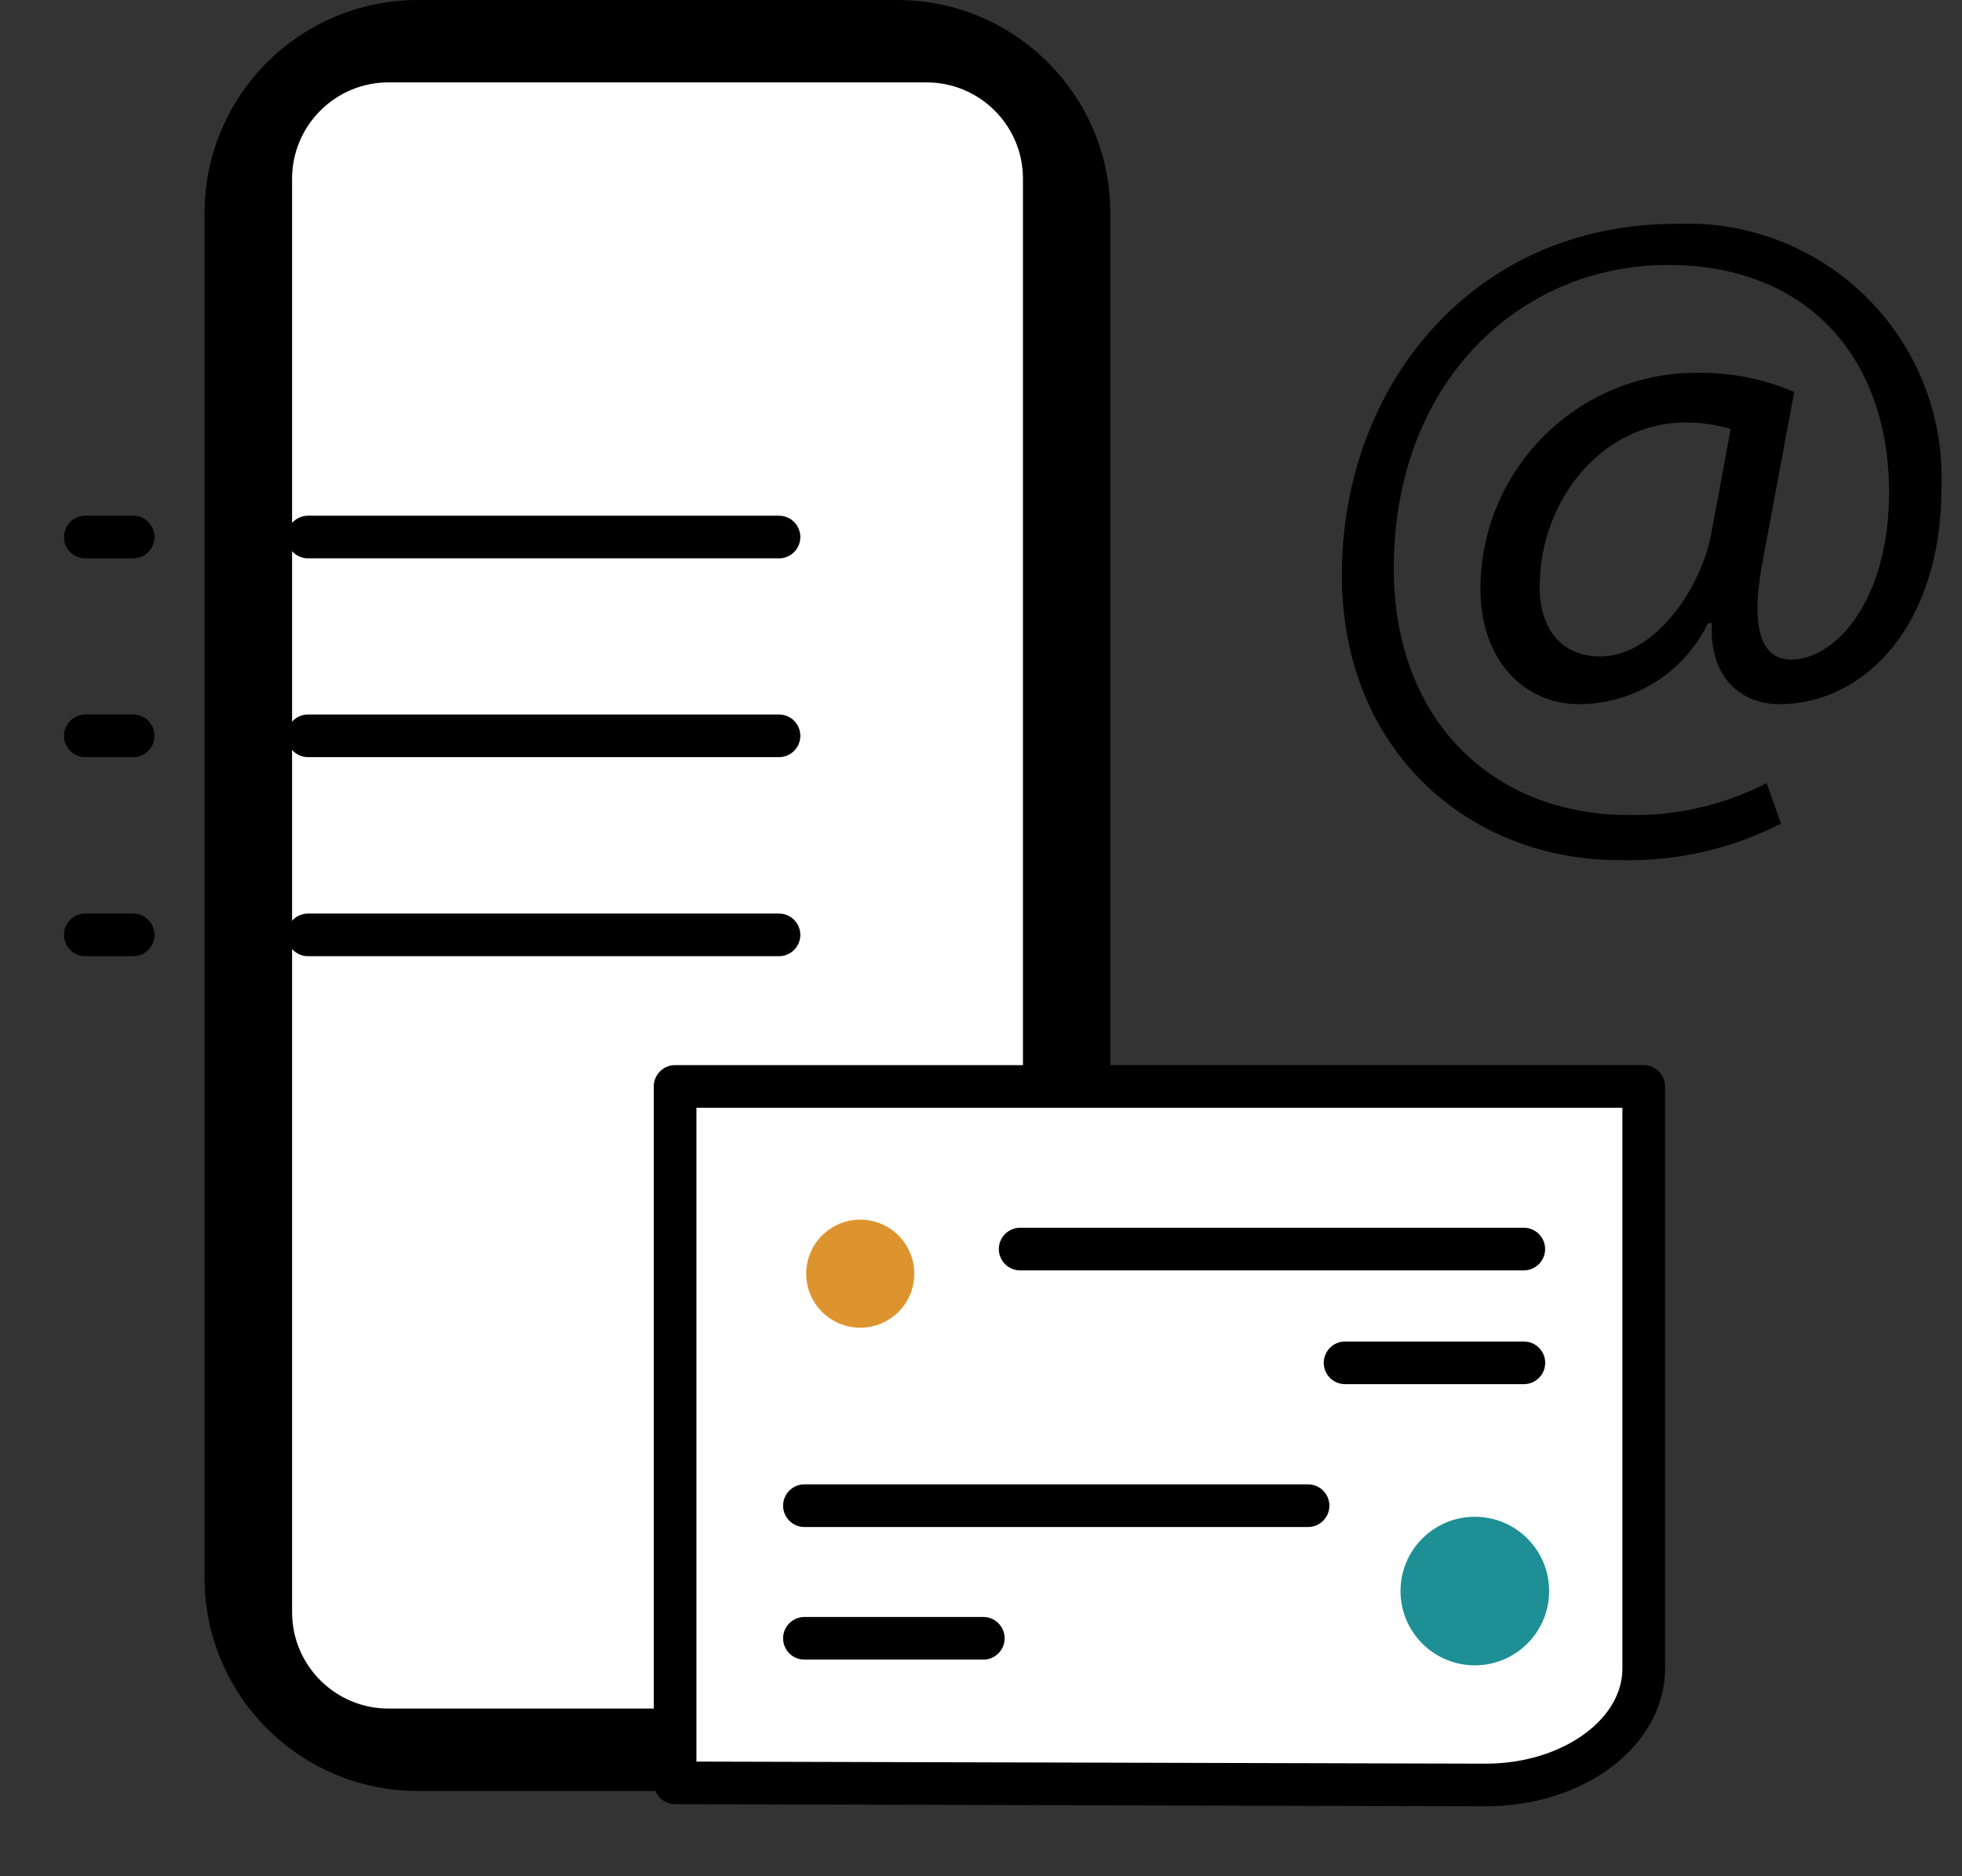
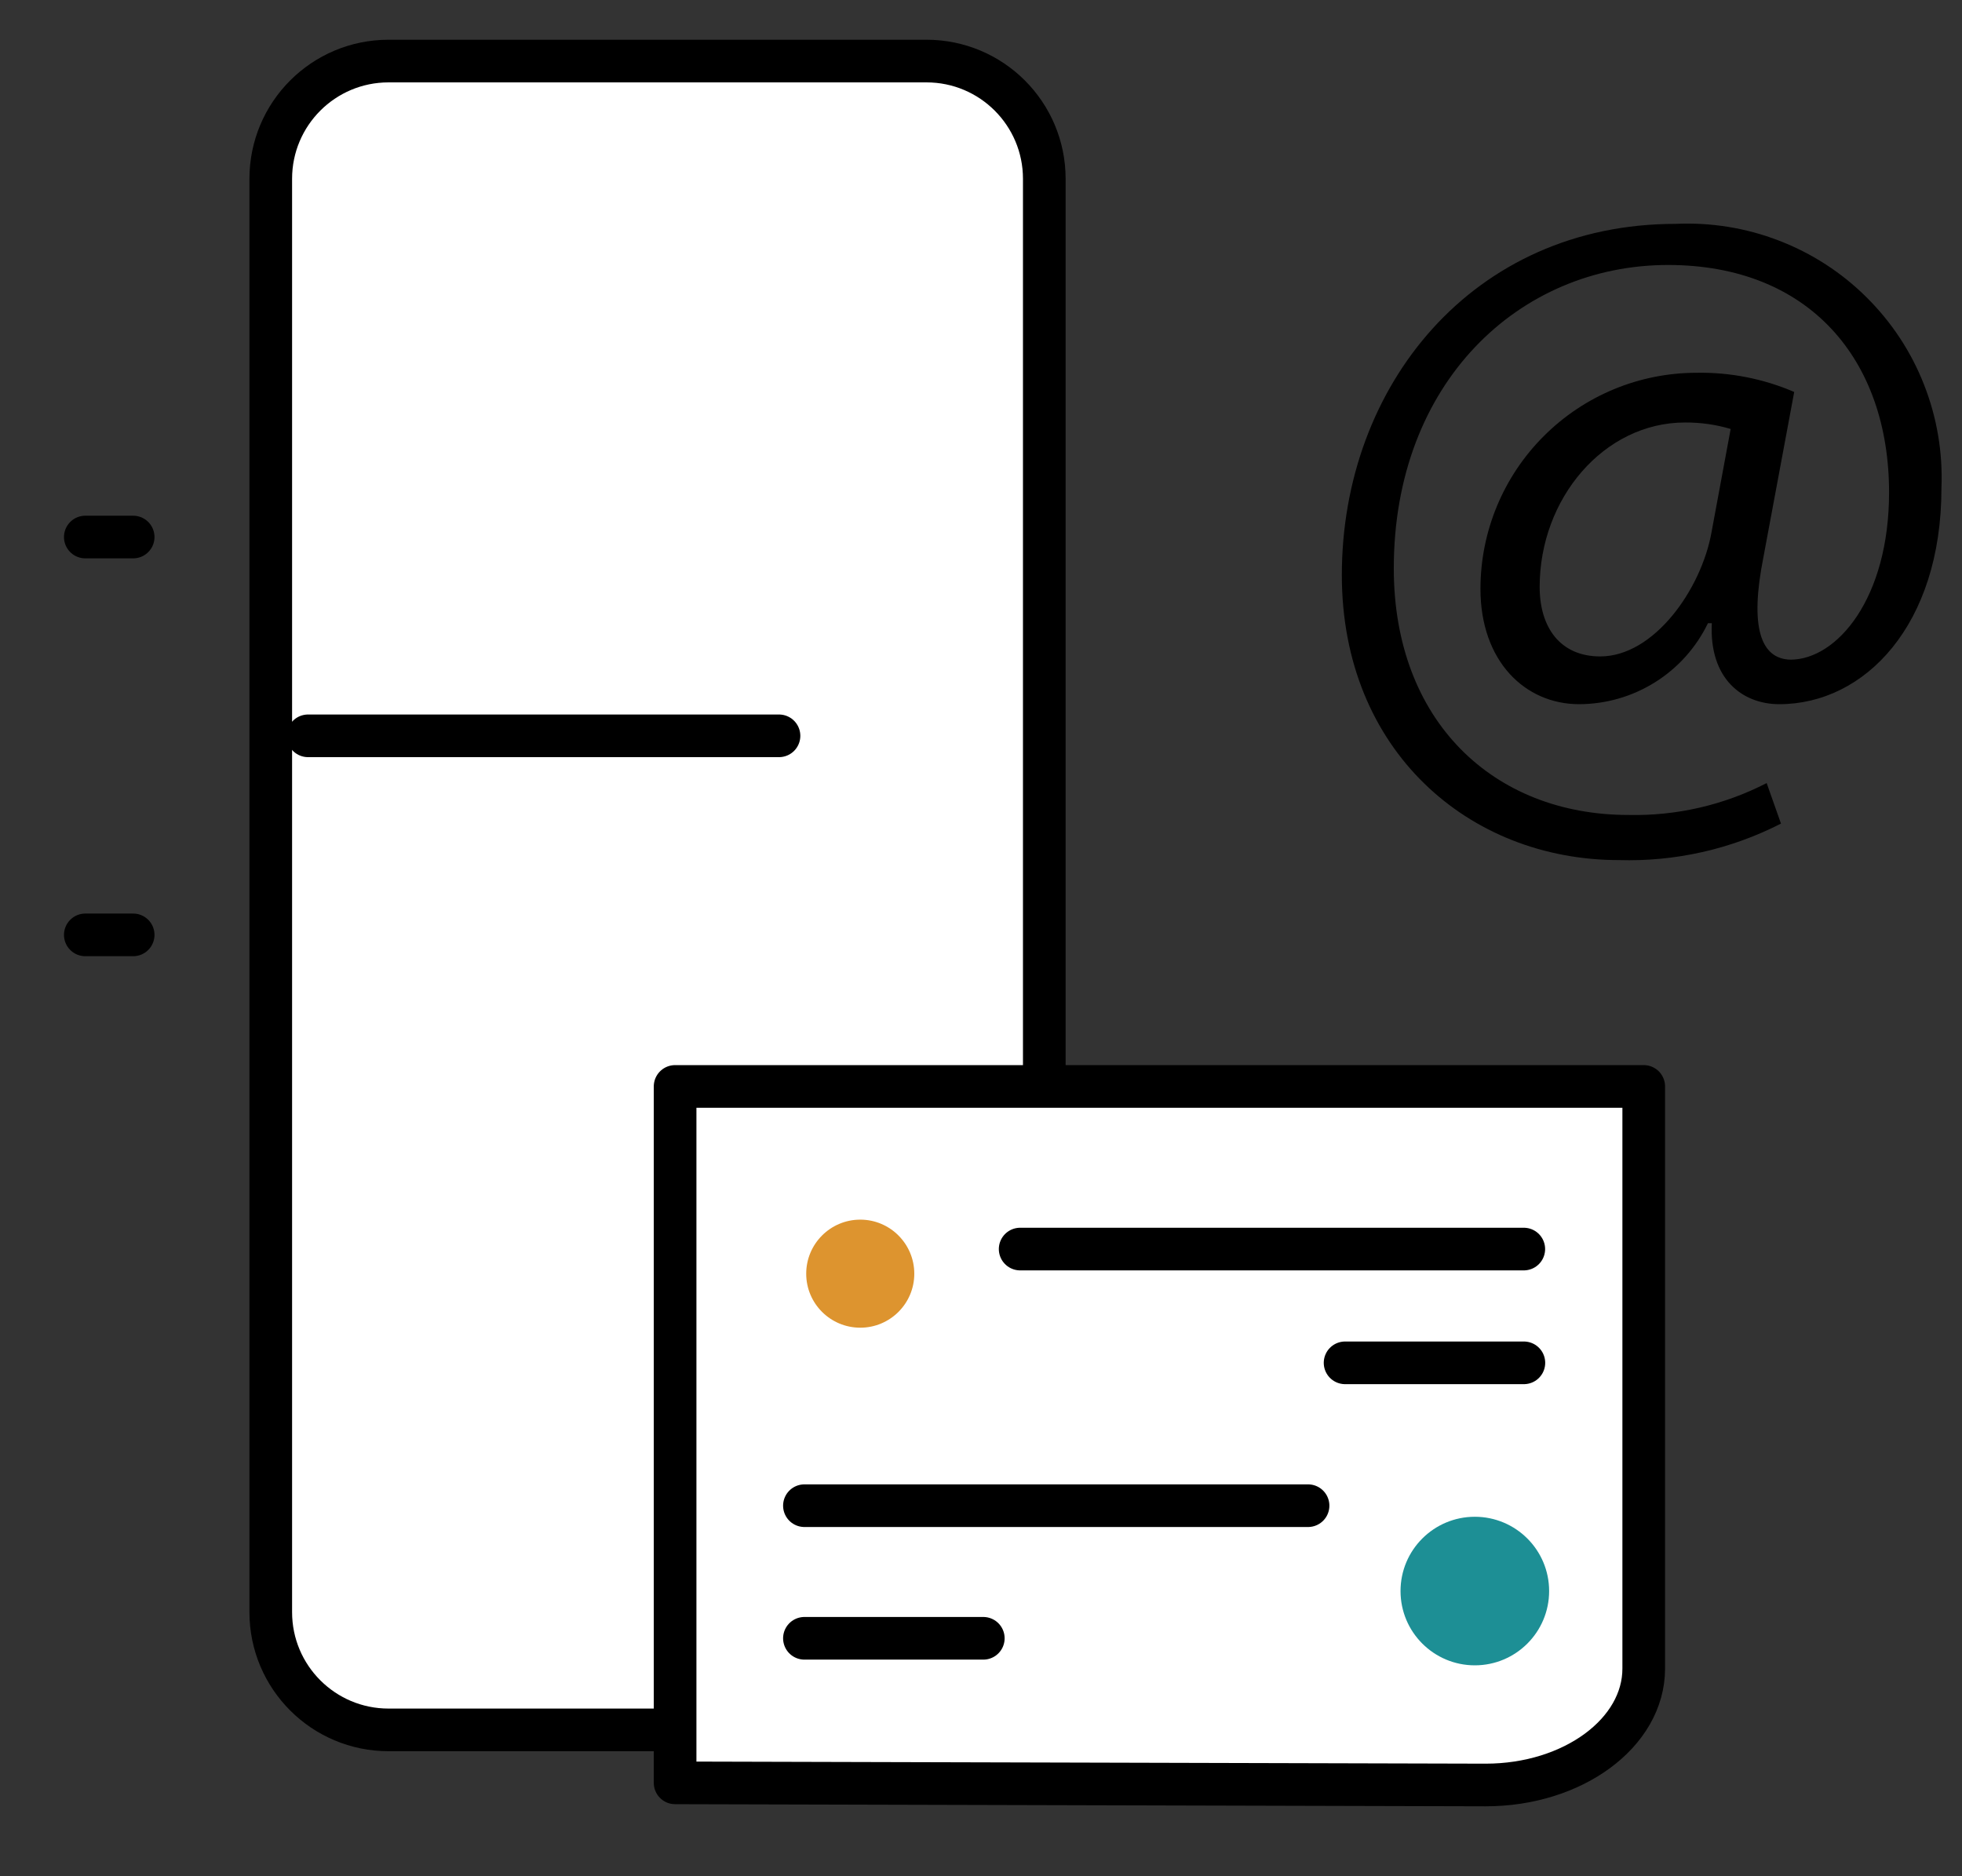
<svg xmlns="http://www.w3.org/2000/svg" width="23" height="22" viewBox="0 0 23 22" fill="none">
  <rect x="0" y="0" width="23" height="22" fill="#333333" stroke="none" />
-   <path d="M10.517 0H4.898C3.517 0 2.398 1.119 2.398 2.499V18.501C2.398 19.881 3.517 21 4.898 21H10.517C11.897 21 13.016 19.881 13.016 18.501V2.499C13.016 1.119 11.897 0 10.517 0Z" fill="black" />
  <path d="M10.861 0.716H4.555C3.792 0.716 3.174 1.334 3.174 2.097V18.903C3.174 19.666 3.792 20.284 4.555 20.284H10.861C11.624 20.284 12.242 19.666 12.242 18.903V2.097C12.242 1.334 11.624 0.716 10.861 0.716Z" fill="white" stroke="black" stroke-width="0.5" stroke-linecap="round" stroke-linejoin="round" />
  <path d="M1 6.297H1.561" stroke="black" stroke-width="0.5" stroke-linecap="round" stroke-linejoin="round" />
-   <path d="M3.611 6.297H9.132" stroke="black" stroke-width="0.5" stroke-linecap="round" stroke-linejoin="round" />
-   <path d="M1 8.628H1.561" stroke="black" stroke-width="0.5" stroke-linecap="round" stroke-linejoin="round" />
  <path d="M3.611 8.628H9.132" stroke="black" stroke-width="0.5" stroke-linecap="round" stroke-linejoin="round" />
  <path d="M1 10.962H1.561" stroke="black" stroke-width="0.5" stroke-linecap="round" stroke-linejoin="round" />
-   <path d="M3.611 10.962H9.132" stroke="black" stroke-width="0.5" stroke-linecap="round" stroke-linejoin="round" />
  <path d="M19.269 12.739V19.565C19.269 20.319 18.439 20.93 17.416 20.93L7.914 20.905V12.739H19.269Z" fill="white" stroke="black" stroke-width="0.5" stroke-linecap="round" stroke-linejoin="round" />
  <path d="M11.959 14.646H17.863" stroke="black" stroke-width="0.5" stroke-linecap="round" stroke-linejoin="round" />
  <path d="M9.43 17.655H15.334" stroke="black" stroke-width="0.5" stroke-linecap="round" stroke-linejoin="round" />
  <path d="M15.768 15.98H17.864" stroke="black" stroke-width="0.5" stroke-linecap="round" stroke-linejoin="round" />
  <path d="M9.43 19.21H11.527" stroke="black" stroke-width="0.5" stroke-linecap="round" stroke-linejoin="round" />
-   <path d="M10.085 15.568C10.434 15.568 10.718 15.285 10.718 14.935C10.718 14.585 10.434 14.301 10.085 14.301C9.735 14.301 9.451 14.585 9.451 14.935C9.451 15.285 9.735 15.568 10.085 15.568Z" fill="#DD942F" />
+   <path d="M10.085 15.568C10.434 15.568 10.718 15.285 10.718 14.935C10.718 14.585 10.434 14.301 10.085 14.301C9.735 14.301 9.451 14.585 9.451 14.935C9.451 15.285 9.735 15.568 10.085 15.568" fill="#DD942F" />
  <path d="M17.289 19.527C17.77 19.527 18.16 19.137 18.16 18.656C18.16 18.175 17.77 17.785 17.289 17.785C16.808 17.785 16.418 18.175 16.418 18.656C16.418 19.137 16.808 19.527 17.289 19.527Z" fill="#1D8F95" />
  <path d="M20.878 9.657C20.29 9.958 19.637 10.105 18.977 10.085C17.219 10.085 15.73 8.799 15.73 6.743C15.73 4.526 17.264 2.625 19.642 2.625C20.055 2.606 20.468 2.672 20.853 2.821C21.239 2.969 21.59 3.196 21.883 3.488C22.176 3.779 22.406 4.128 22.556 4.513C22.707 4.898 22.776 5.31 22.759 5.723C22.759 7.329 21.86 8.257 20.858 8.257C20.431 8.257 20.035 7.966 20.067 7.307H20.022C19.885 7.591 19.671 7.831 19.403 7.999C19.136 8.167 18.827 8.256 18.512 8.257C17.878 8.257 17.355 7.754 17.355 6.905C17.355 6.233 17.622 5.588 18.098 5.113C18.573 4.638 19.217 4.371 19.889 4.371C20.282 4.364 20.672 4.441 21.033 4.596L20.672 6.534C20.51 7.348 20.637 7.725 20.988 7.735C21.536 7.735 22.145 7.015 22.145 5.774C22.145 4.222 21.213 3.107 19.554 3.107C17.808 3.107 16.339 4.488 16.339 6.664C16.339 8.454 17.507 9.556 19.091 9.556C19.653 9.568 20.21 9.44 20.71 9.182L20.878 9.657ZM20.288 5.03C20.115 4.978 19.934 4.953 19.753 4.954C18.803 4.954 18.049 5.844 18.049 6.882C18.049 7.354 18.287 7.697 18.759 7.697C19.392 7.697 19.946 6.905 20.064 6.239L20.288 5.03Z" fill="black" />
</svg>